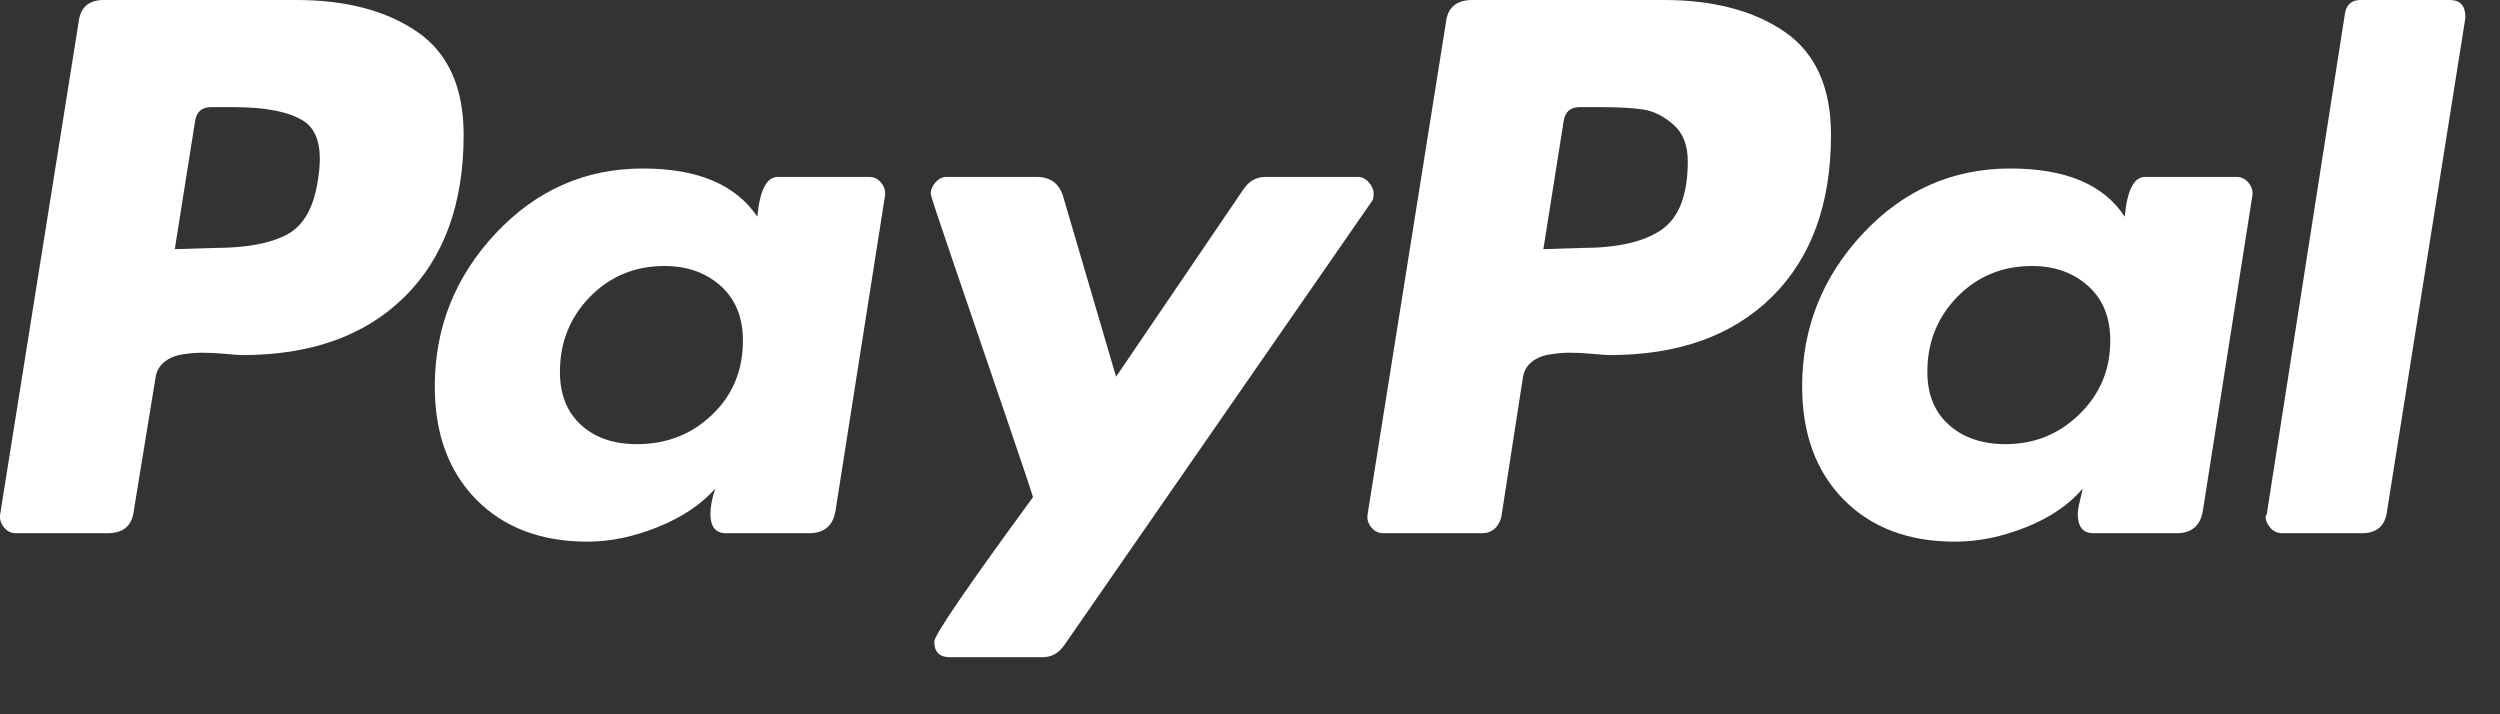
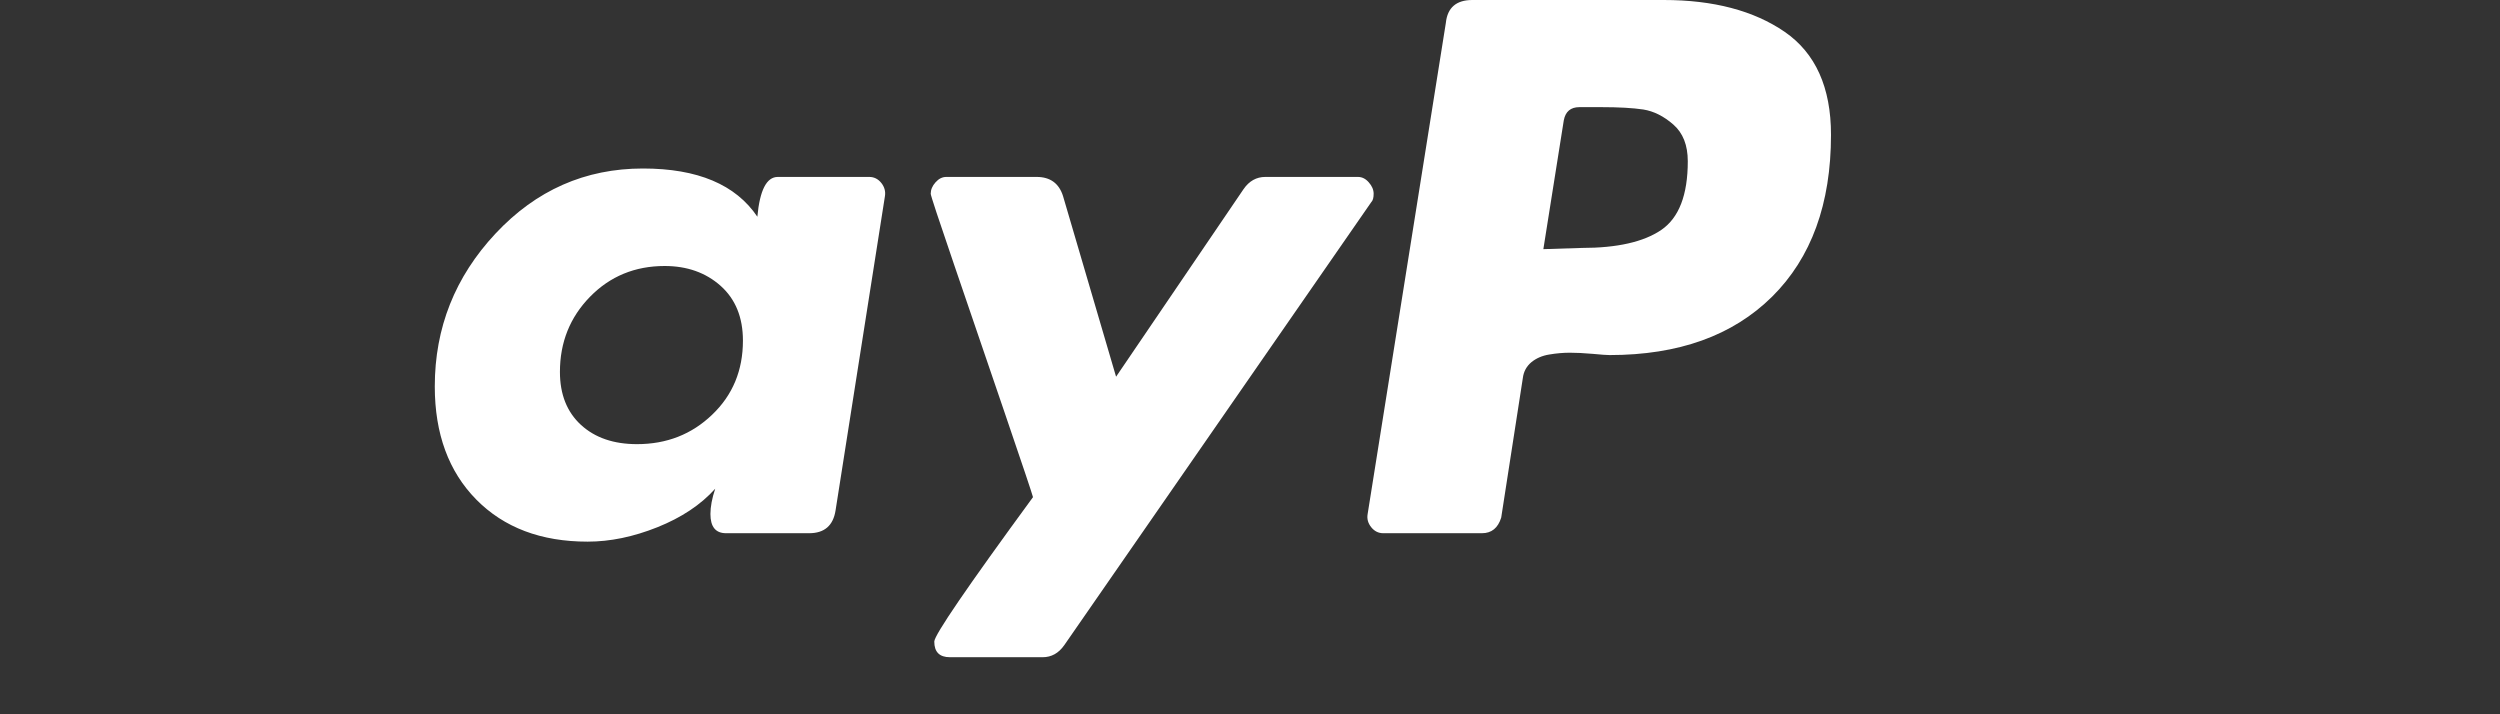
<svg xmlns="http://www.w3.org/2000/svg" width="35" height="10" viewBox="0 0 35 10" fill="none">
  <rect x="0" y="0" width="35" height="10" fill="#333333" stroke="none" />
-   <path d="M5.842 0.446C5.41 0.149 4.845 0 4.149 0H1.453C1.239 0 1.121 0.107 1.099 0.32L0.003 7.196C-0.008 7.263 0.009 7.325 0.054 7.381C0.099 7.437 0.155 7.465 0.222 7.465H1.503C1.728 7.465 1.851 7.359 1.874 7.145L2.177 5.291C2.188 5.202 2.228 5.129 2.295 5.072C2.363 5.016 2.447 4.979 2.548 4.963C2.649 4.946 2.744 4.938 2.834 4.938C2.924 4.938 3.031 4.943 3.155 4.954C3.278 4.966 3.357 4.971 3.391 4.971C4.357 4.971 5.115 4.699 5.665 4.154C6.216 3.609 6.491 2.854 6.491 1.887C6.491 1.225 6.275 0.744 5.842 0.446ZM4.452 2.511C4.396 2.904 4.25 3.162 4.014 3.286C3.778 3.41 3.441 3.471 3.003 3.471L2.447 3.488L2.733 1.685C2.756 1.562 2.829 1.5 2.952 1.5H3.273C3.722 1.5 4.048 1.565 4.25 1.694C4.452 1.823 4.52 2.095 4.452 2.511Z" fill="white" />
-   <path d="M34.296 0H33.049C32.925 0 32.852 0.062 32.83 0.185L31.735 7.196L31.718 7.229C31.718 7.286 31.74 7.339 31.785 7.389C31.83 7.44 31.886 7.465 31.954 7.465H33.066C33.279 7.465 33.397 7.359 33.42 7.145L34.515 0.253V0.236C34.515 0.079 34.442 0 34.296 0Z" fill="white" />
  <path d="M19.231 2.713C19.231 2.657 19.208 2.603 19.163 2.553C19.119 2.502 19.068 2.477 19.012 2.477H17.714C17.59 2.477 17.489 2.534 17.411 2.646L15.625 5.274L14.883 2.747C14.827 2.567 14.703 2.477 14.513 2.477H13.248C13.192 2.477 13.142 2.502 13.097 2.553C13.052 2.603 13.03 2.657 13.03 2.713C13.03 2.736 13.139 3.067 13.358 3.707C13.577 4.348 13.813 5.039 14.066 5.78C14.319 6.521 14.451 6.915 14.462 6.96C13.541 8.218 13.08 8.892 13.08 8.982C13.08 9.128 13.153 9.201 13.299 9.201H14.597C14.72 9.201 14.821 9.145 14.9 9.032L19.197 2.831C19.22 2.809 19.231 2.769 19.231 2.713Z" fill="white" />
-   <path d="M31.313 2.477H30.032C29.875 2.477 29.78 2.663 29.746 3.034C29.454 2.584 28.921 2.359 28.145 2.359C27.336 2.359 26.648 2.663 26.081 3.269C25.514 3.876 25.23 4.59 25.23 5.41C25.23 6.073 25.424 6.601 25.811 6.994C26.199 7.387 26.718 7.583 27.37 7.583C27.696 7.583 28.027 7.516 28.364 7.381C28.701 7.246 28.965 7.067 29.156 6.842C29.156 6.853 29.145 6.904 29.123 6.994C29.1 7.084 29.089 7.151 29.089 7.196C29.089 7.376 29.162 7.465 29.308 7.465H30.471C30.684 7.465 30.808 7.359 30.841 7.145L31.532 2.747C31.544 2.68 31.527 2.618 31.482 2.562C31.437 2.506 31.381 2.477 31.313 2.477ZM29.114 5.797C28.828 6.078 28.482 6.218 28.078 6.218C27.752 6.218 27.488 6.129 27.286 5.949C27.084 5.769 26.983 5.522 26.983 5.207C26.983 4.792 27.123 4.441 27.404 4.154C27.684 3.868 28.033 3.724 28.449 3.724C28.763 3.724 29.024 3.817 29.232 4.002C29.44 4.188 29.544 4.443 29.544 4.769C29.544 5.174 29.401 5.516 29.114 5.797Z" fill="white" />
  <path d="M12.17 2.477H10.889C10.732 2.477 10.637 2.663 10.603 3.034C10.3 2.584 9.766 2.359 9.002 2.359C8.193 2.359 7.505 2.663 6.938 3.269C6.37 3.876 6.087 4.59 6.087 5.41C6.087 6.073 6.281 6.601 6.668 6.994C7.056 7.387 7.575 7.583 8.227 7.583C8.541 7.583 8.867 7.516 9.204 7.381C9.541 7.246 9.811 7.067 10.013 6.842C9.968 6.977 9.946 7.095 9.946 7.196C9.946 7.376 10.019 7.465 10.165 7.465H11.328C11.541 7.465 11.665 7.359 11.698 7.145L12.389 2.747C12.4 2.68 12.383 2.618 12.339 2.562C12.294 2.506 12.238 2.477 12.17 2.477ZM9.971 5.805C9.684 6.081 9.333 6.218 8.918 6.218C8.592 6.218 8.331 6.129 8.134 5.949C7.938 5.769 7.839 5.522 7.839 5.207C7.839 4.792 7.98 4.441 8.261 4.154C8.541 3.868 8.89 3.724 9.305 3.724C9.62 3.724 9.881 3.817 10.089 4.002C10.297 4.188 10.401 4.443 10.401 4.769C10.401 5.185 10.258 5.531 9.971 5.805Z" fill="white" />
  <path d="M24.986 0.446C24.553 0.149 23.989 0 23.292 0H20.613C20.388 0 20.264 0.107 20.242 0.32L19.147 7.196C19.135 7.263 19.152 7.325 19.197 7.381C19.242 7.437 19.298 7.465 19.366 7.465H20.747C20.882 7.465 20.972 7.392 21.017 7.246L21.32 5.291C21.331 5.202 21.371 5.129 21.438 5.072C21.506 5.016 21.59 4.979 21.691 4.963C21.792 4.946 21.887 4.938 21.978 4.938C22.067 4.938 22.174 4.943 22.298 4.954C22.421 4.966 22.5 4.971 22.534 4.971C23.5 4.971 24.258 4.699 24.809 4.154C25.359 3.609 25.634 2.854 25.634 1.887C25.634 1.225 25.418 0.744 24.986 0.446ZM23.258 3.219C23.011 3.387 22.64 3.471 22.146 3.471L21.607 3.488L21.893 1.685C21.916 1.562 21.989 1.5 22.112 1.5H22.416C22.663 1.5 22.859 1.511 23.006 1.533C23.151 1.556 23.292 1.626 23.427 1.744C23.562 1.862 23.629 2.033 23.629 2.258C23.629 2.73 23.505 3.05 23.258 3.219Z" fill="white" />
</svg>